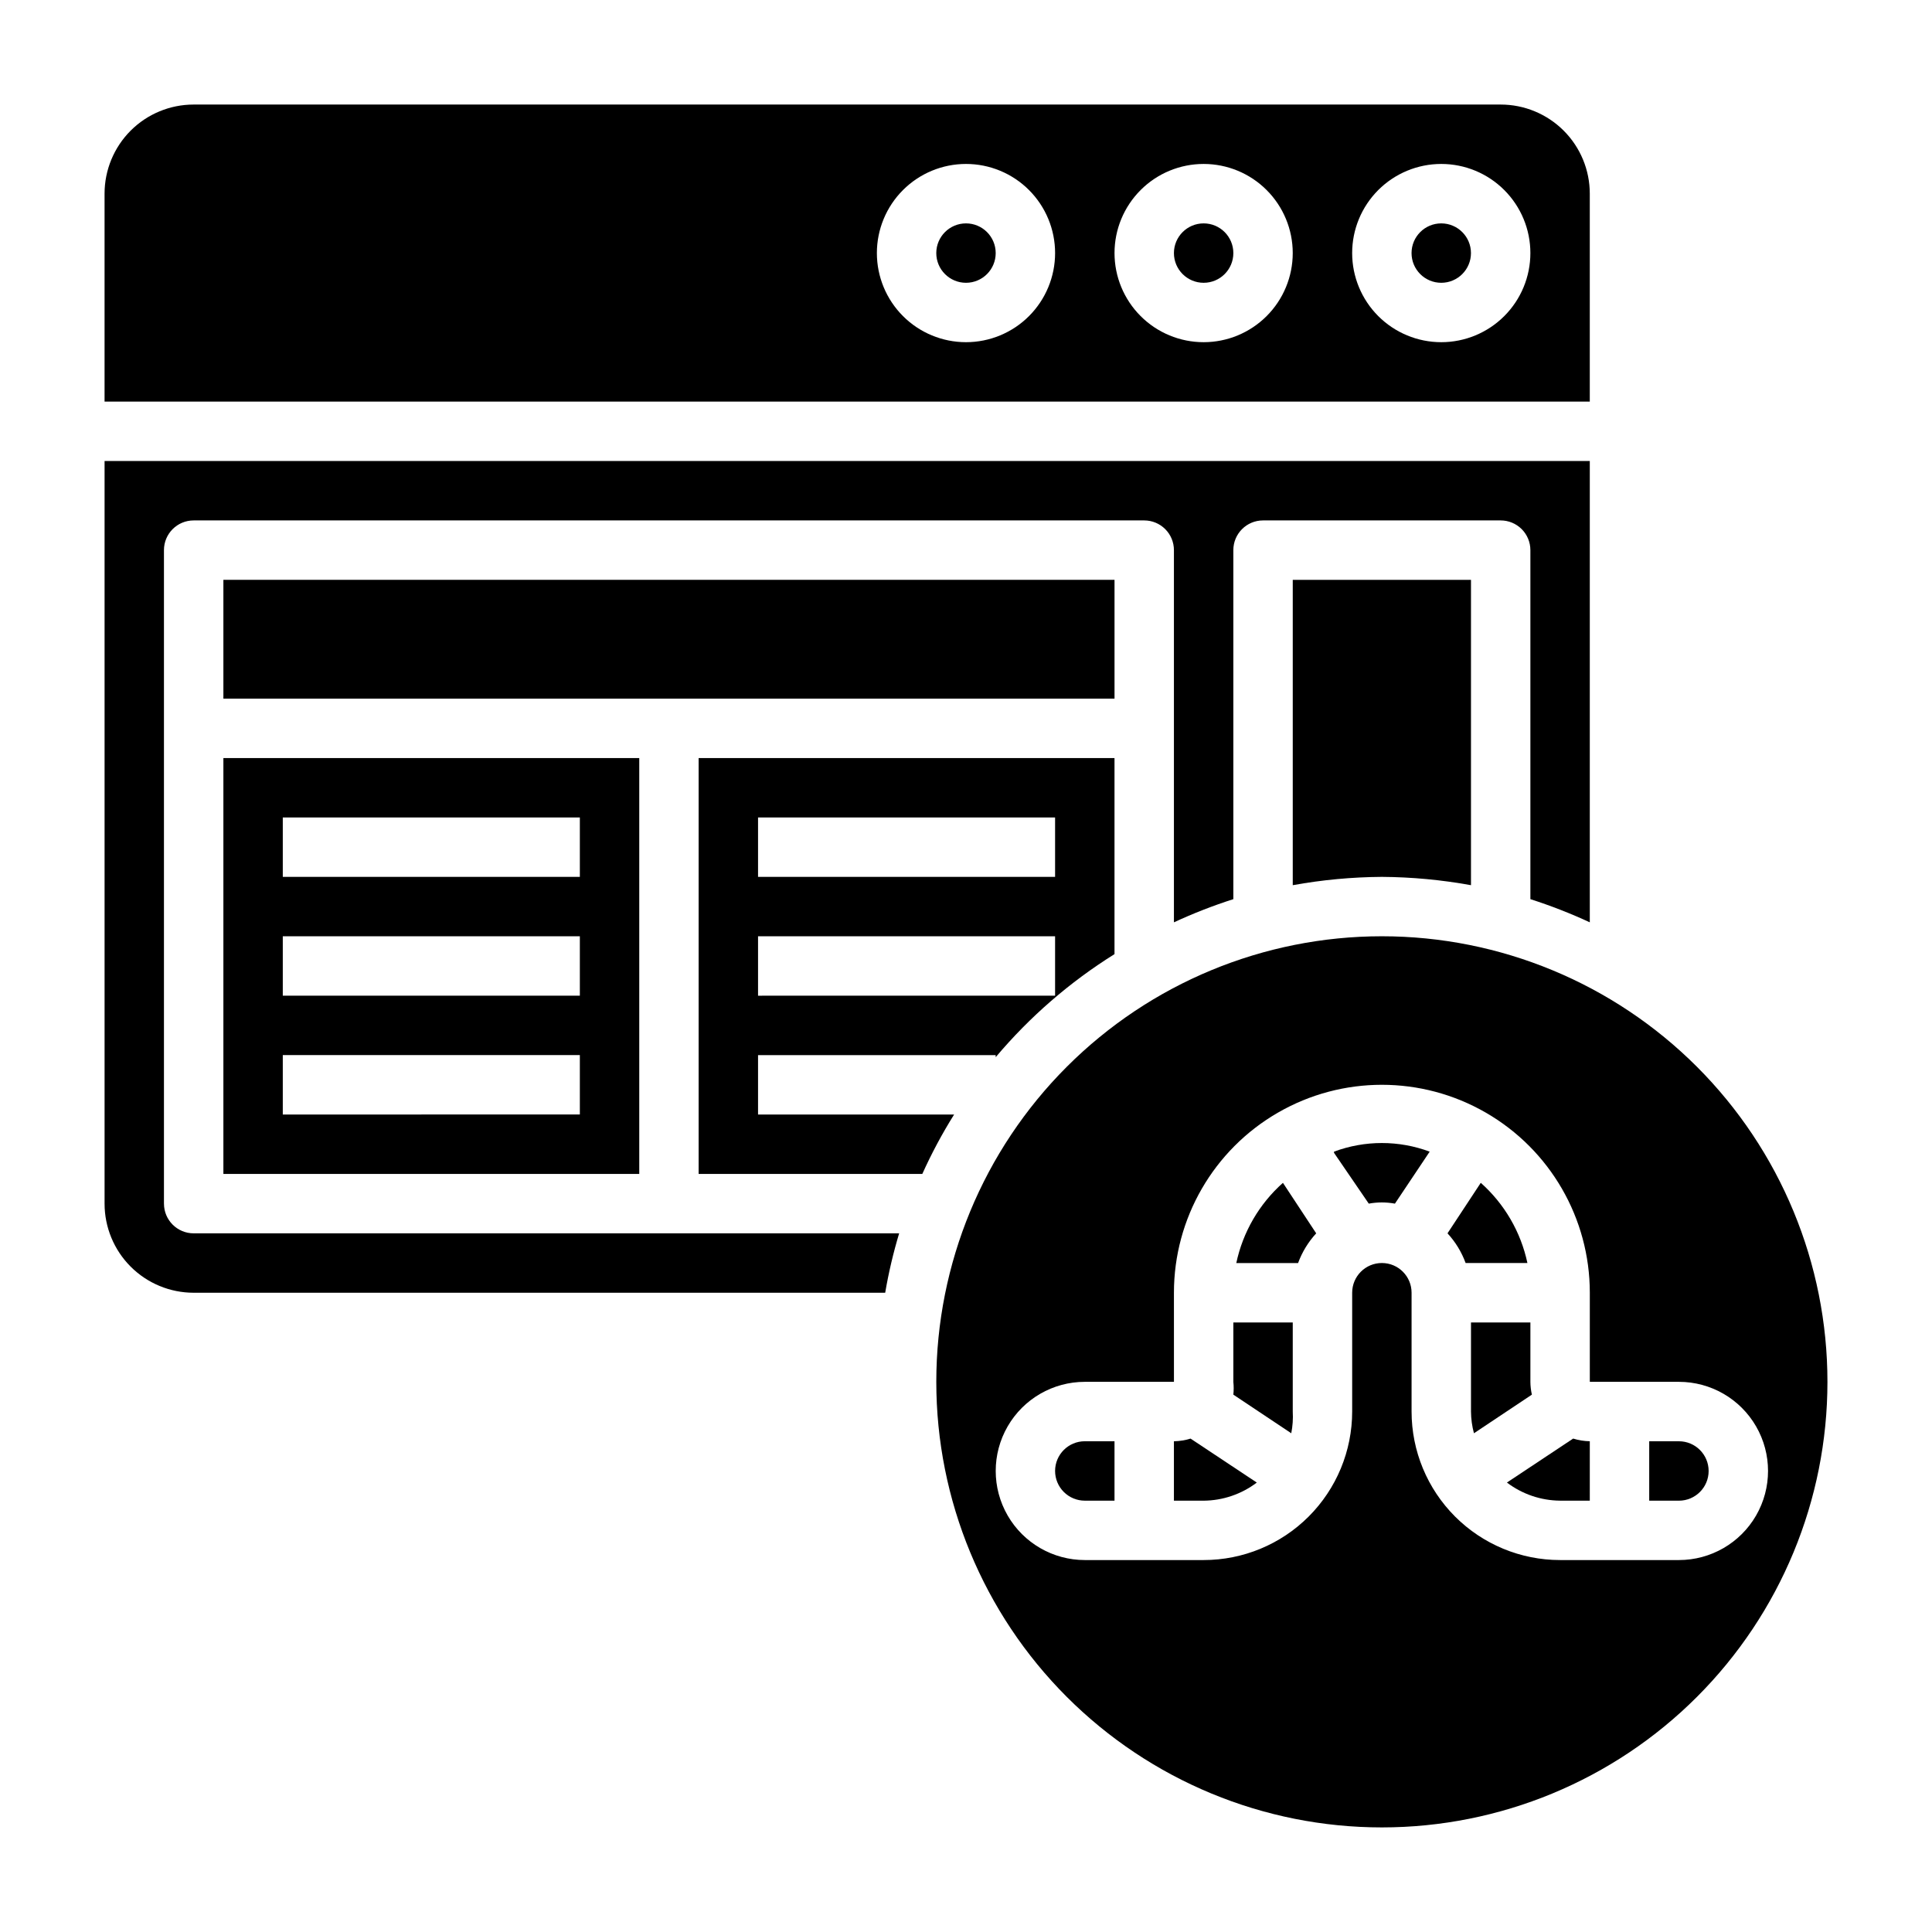
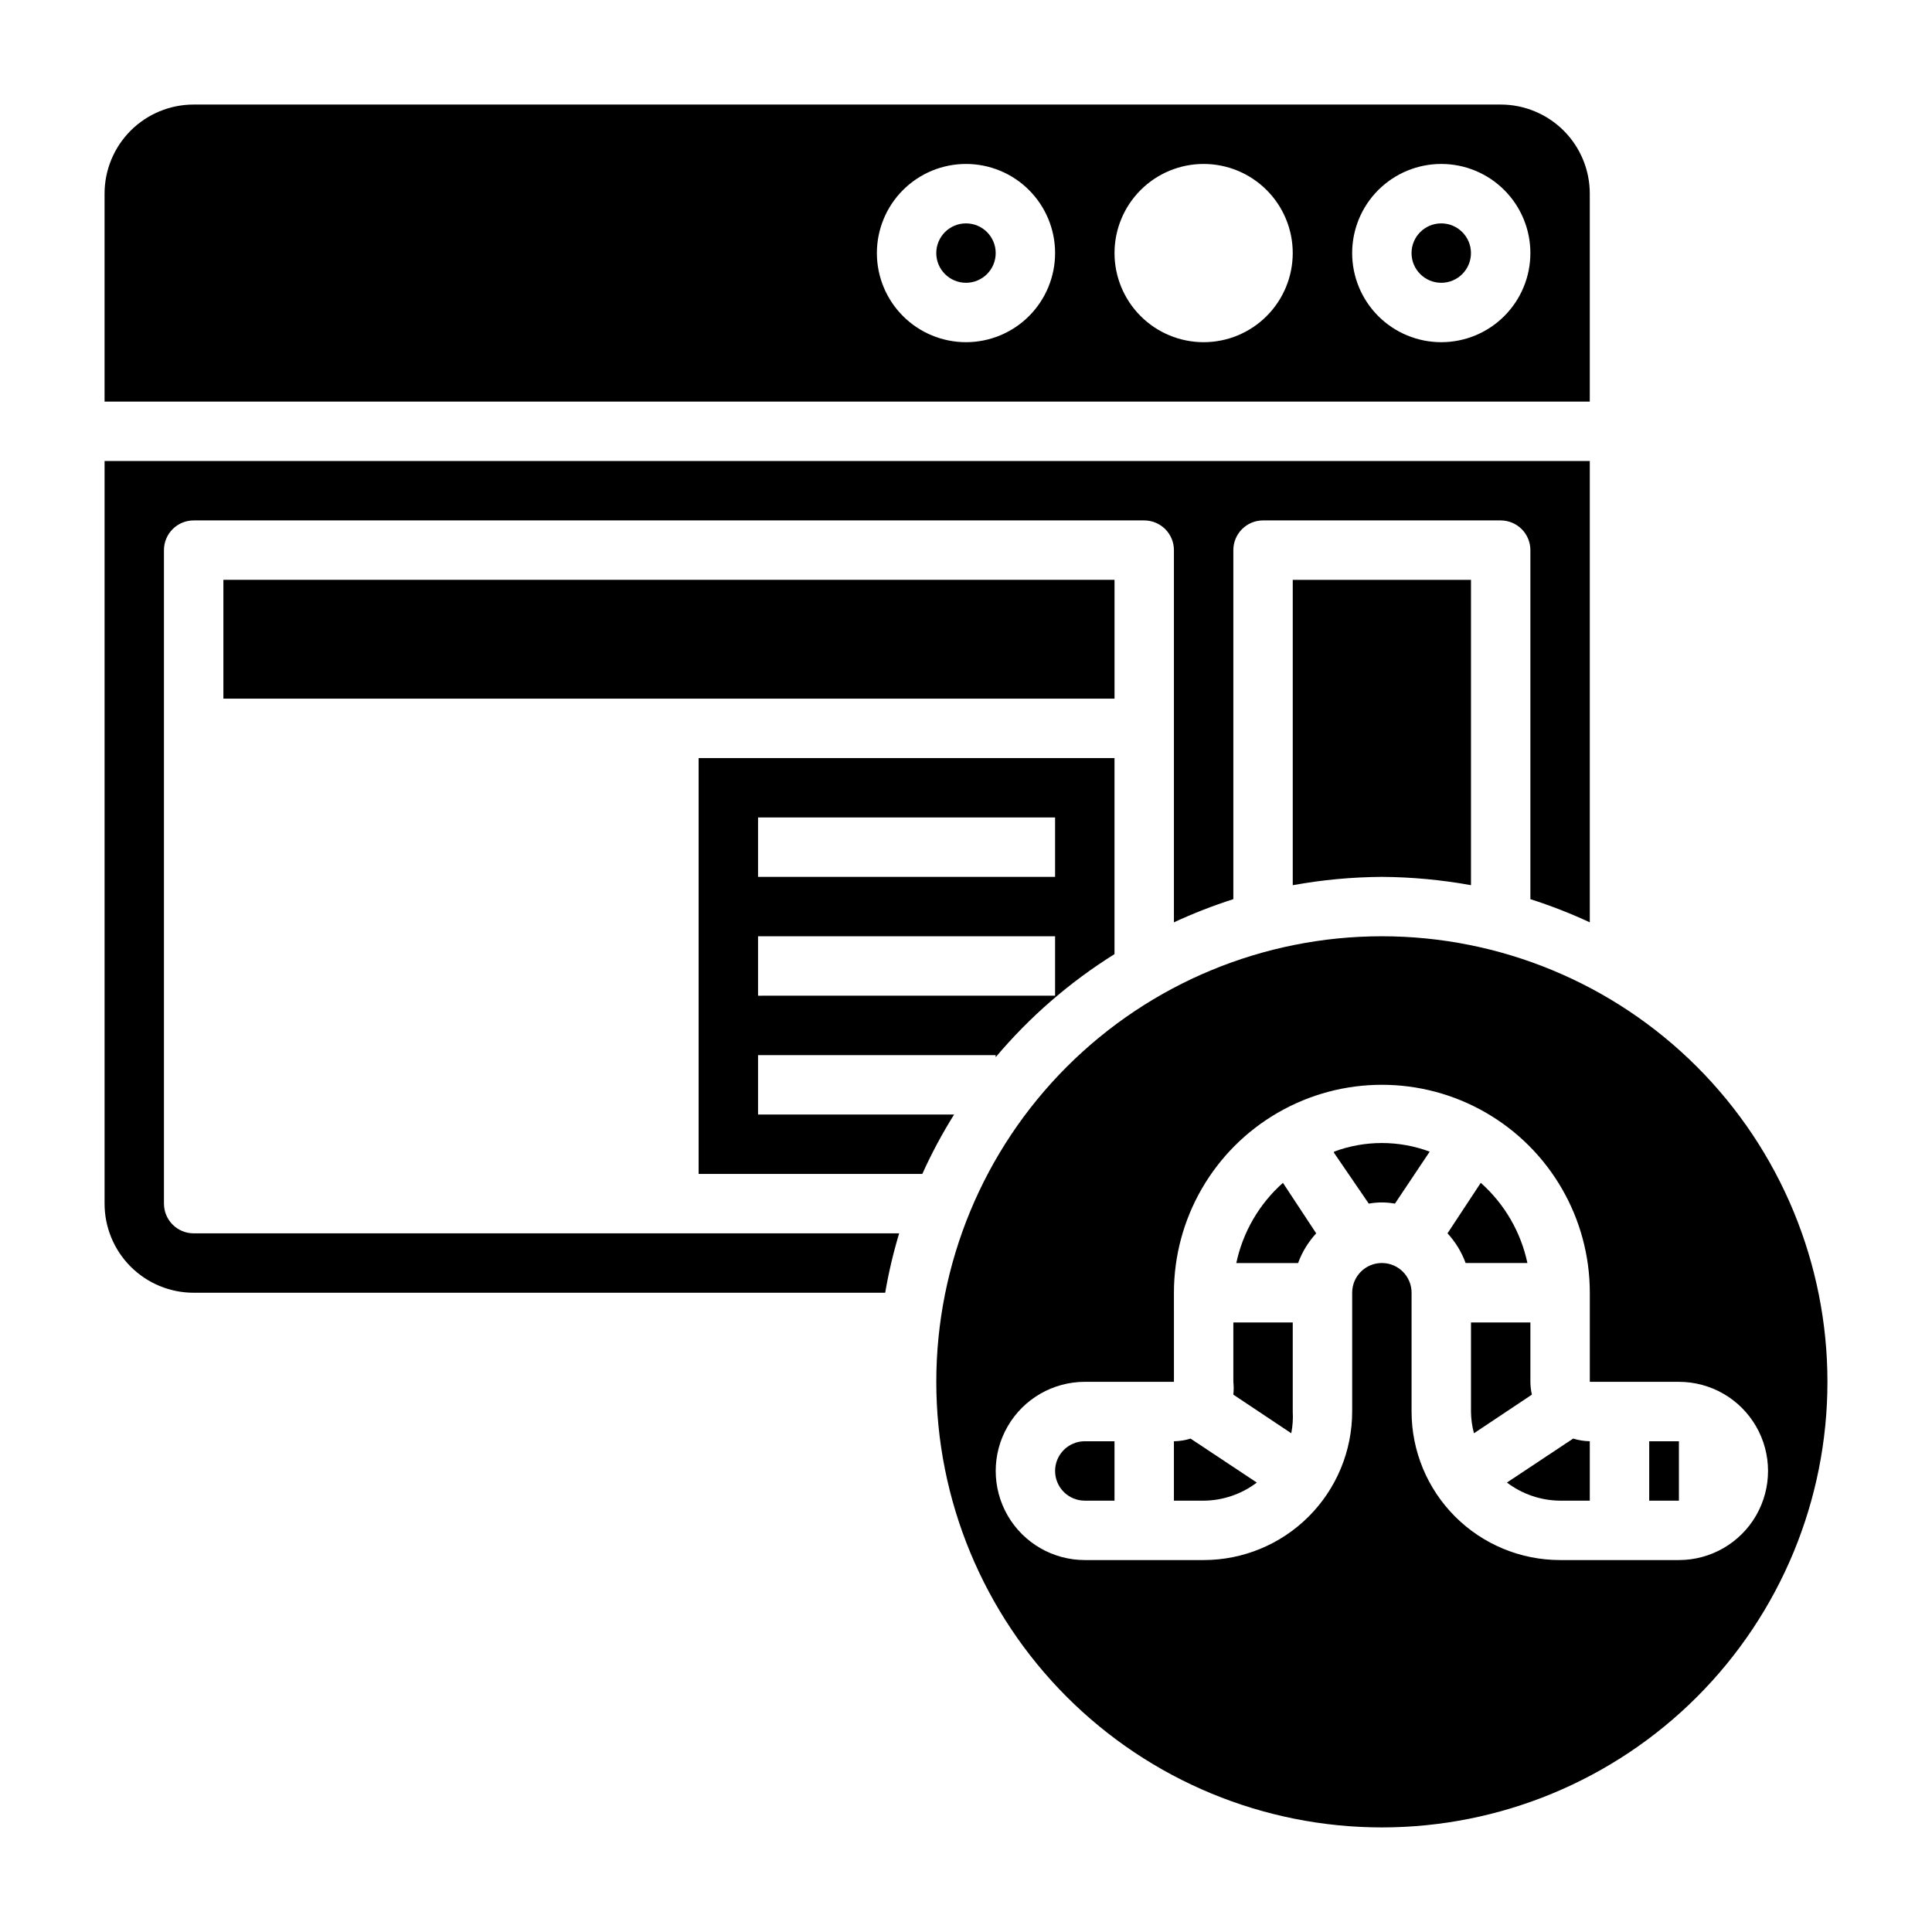
<svg xmlns="http://www.w3.org/2000/svg" fill="#000000" width="800px" height="800px" version="1.1" viewBox="144 144 512 512">
  <g>
-     <path d="m470.85 211.07c0 4.348-3.523 7.871-7.871 7.871-4.348 0-7.875-3.523-7.875-7.871 0-4.348 3.527-7.871 7.875-7.871 4.348 0 7.871 3.523 7.871 7.871" />
-     <path d="m203.2 455.1h110.21v-110.21h-110.21zm15.742-94.465h78.723v15.742l-78.723 0.004zm0 31.488h78.723v15.742l-78.723 0.004zm0 31.488h78.723v15.742l-78.723 0.004z" />
    <path d="m423.61 533.82c0 2.086 0.832 4.09 2.309 5.566s3.477 2.305 5.566 2.305h7.871v-15.746h-7.871c-4.348 0-7.875 3.527-7.875 7.875z" />
    <path d="m344.89 439.36v-15.746h62.977v0.551c9.004-10.691 19.629-19.91 31.488-27.312v-51.957h-110.21v110.21h59.277c2.449-5.434 5.262-10.691 8.426-15.742zm0-78.719 78.719-0.004v15.742l-78.719 0.004zm0 31.488 78.719-0.004v15.742l-78.719 0.004z" />
    <path d="m510.21 376.38c7.922 0.051 15.82 0.789 23.617 2.203v-80.922h-47.234v80.922c7.793-1.414 15.695-2.152 23.617-2.203z" />
    <path d="m455.1 525.95v15.742h7.871l0.004 0.004c5.09-0.039 10.031-1.723 14.09-4.801l-17.555-11.652c-1.43 0.441-2.914 0.68-4.41 0.707z" />
    <path d="m533.82 211.07c0 4.348-3.527 7.871-7.875 7.871-4.348 0-7.871-3.523-7.871-7.871 0-4.348 3.523-7.871 7.871-7.871 4.348 0 7.875 3.523 7.875 7.871" />
    <path d="m565.31 195.32c0-6.262-2.488-12.27-6.918-16.699-4.43-4.426-10.438-6.914-16.699-6.914h-346.37c-6.262 0-12.27 2.488-16.699 6.914-4.426 4.43-6.914 10.438-6.914 16.699v55.105h393.6zm-165.31 39.363c-6.266 0-12.273-2.488-16.699-6.918-4.43-4.43-6.918-10.438-6.918-16.699 0-6.266 2.488-12.27 6.918-16.699 4.426-4.43 10.434-6.918 16.699-6.918 6.262 0 12.27 2.488 16.699 6.918 4.426 4.43 6.914 10.434 6.914 16.699 0 6.262-2.488 12.27-6.914 16.699-4.43 4.43-10.438 6.918-16.699 6.918zm62.977 0c-6.266 0-12.273-2.488-16.699-6.918-4.43-4.43-6.918-10.438-6.918-16.699 0-6.266 2.488-12.27 6.918-16.699 4.426-4.43 10.434-6.918 16.699-6.918 6.262 0 12.27 2.488 16.695 6.918 4.43 4.43 6.918 10.434 6.918 16.699 0 6.262-2.488 12.27-6.918 16.699-4.426 4.43-10.434 6.918-16.695 6.918zm62.977 0h-0.004c-6.262 0-12.27-2.488-16.699-6.918-4.426-4.43-6.914-10.438-6.914-16.699 0-6.266 2.488-12.27 6.914-16.699 4.43-4.43 10.438-6.918 16.699-6.918 6.266 0 12.273 2.488 16.699 6.918 4.43 4.43 6.918 10.434 6.918 16.699 0 6.262-2.488 12.27-6.918 16.699-4.426 4.43-10.434 6.918-16.699 6.918z" />
    <path d="m187.45 462.98v-173.19c0-4.348 3.523-7.871 7.871-7.871h251.91c2.09 0 4.09 0.828 5.566 2.305 1.477 1.477 2.305 3.481 2.305 5.566v98.637c5.117-2.371 10.375-4.422 15.746-6.141v-92.496c0-4.348 3.523-7.871 7.871-7.871h62.977c2.086 0 4.09 0.828 5.566 2.305 1.477 1.477 2.305 3.481 2.305 5.566v92.496c5.371 1.719 10.629 3.769 15.746 6.141v-122.25h-393.6v196.8c0 6.262 2.488 12.27 6.914 16.695 4.43 4.43 10.438 6.918 16.699 6.918h183.26c0.906-5.32 2.144-10.578 3.699-15.742h-186.96c-4.348 0-7.871-3.523-7.871-7.871z" />
    <path d="m203.2 297.66h236.16v31.488h-236.16z" />
    <path d="m543.35 536.89c4.059 3.078 9 4.762 14.09 4.801h7.871l0.004-15.746c-1.496-0.027-2.981-0.266-4.41-0.707z" />
    <path d="m549.57 510.21v-15.746h-15.742v23.617c0.016 1.941 0.281 3.871 0.785 5.746l15.352-10.234v0.004c-0.254-1.113-0.387-2.246-0.395-3.387z" />
-     <path d="m588.93 525.95h-7.871v15.742h7.871v0.004c4.348 0 7.875-3.523 7.875-7.871 0-4.348-3.527-7.875-7.875-7.875z" />
+     <path d="m588.93 525.95h-7.871v15.742h7.871v0.004z" />
    <path d="m510.21 392.12c-31.316 0-61.352 12.441-83.496 34.586-22.145 22.145-34.586 52.18-34.586 83.496 0 31.316 12.441 61.352 34.586 83.496 22.145 22.145 52.18 34.586 83.496 34.586 31.316 0 61.352-12.441 83.496-34.586s34.586-52.18 34.586-83.496c0-31.316-12.441-61.352-34.586-83.496-22.145-22.145-52.18-34.586-83.496-34.586zm78.719 165.31h-31.488c-10.438 0-20.449-4.144-27.832-11.527-7.379-7.383-11.527-17.391-11.527-27.832v-31.488c0-4.348-3.523-7.871-7.871-7.871-4.348 0-7.871 3.523-7.871 7.871v31.488c0 10.441-4.148 20.449-11.531 27.832-7.379 7.383-17.391 11.527-27.828 11.527h-31.488c-8.438 0-16.234-4.5-20.453-11.805-4.219-7.309-4.219-16.312 0-23.617 4.219-7.309 12.016-11.809 20.453-11.809h23.617l-0.004-23.617c0-19.688 10.504-37.879 27.555-47.719 17.047-9.844 38.055-9.844 55.102 0 17.051 9.84 27.555 28.031 27.555 47.719v23.617h23.617-0.004c8.438 0 16.234 4.5 20.453 11.809 4.219 7.305 4.219 16.309 0 23.617-4.219 7.305-12.016 11.805-20.453 11.805z" />
    <path d="m407.87 211.07c0 4.348-3.523 7.871-7.871 7.871s-7.875-3.523-7.875-7.871c0-4.348 3.527-7.871 7.875-7.871s7.871 3.523 7.871 7.871" />
    <path d="m536.42 457.46-8.816 13.383c2.102 2.281 3.734 4.957 4.801 7.871h16.375c-1.746-8.223-6.078-15.672-12.359-21.254z" />
    <path d="m497.53 449.51 9.211 13.465c2.289-0.422 4.637-0.422 6.93 0l9.211-13.777h-0.004c-8.172-3.047-17.172-3.047-25.348 0z" />
    <path d="m470.85 510.21c0.121 1.125 0.121 2.258 0 3.387l15.352 10.234-0.004-0.004c0.375-1.891 0.504-3.82 0.395-5.746v-23.617h-15.742z" />
    <path d="m471.63 478.72h16.375c1.066-2.914 2.699-5.59 4.801-7.871l-8.816-13.383c-6.281 5.582-10.613 13.031-12.359 21.254z" />
  </g>
</svg>